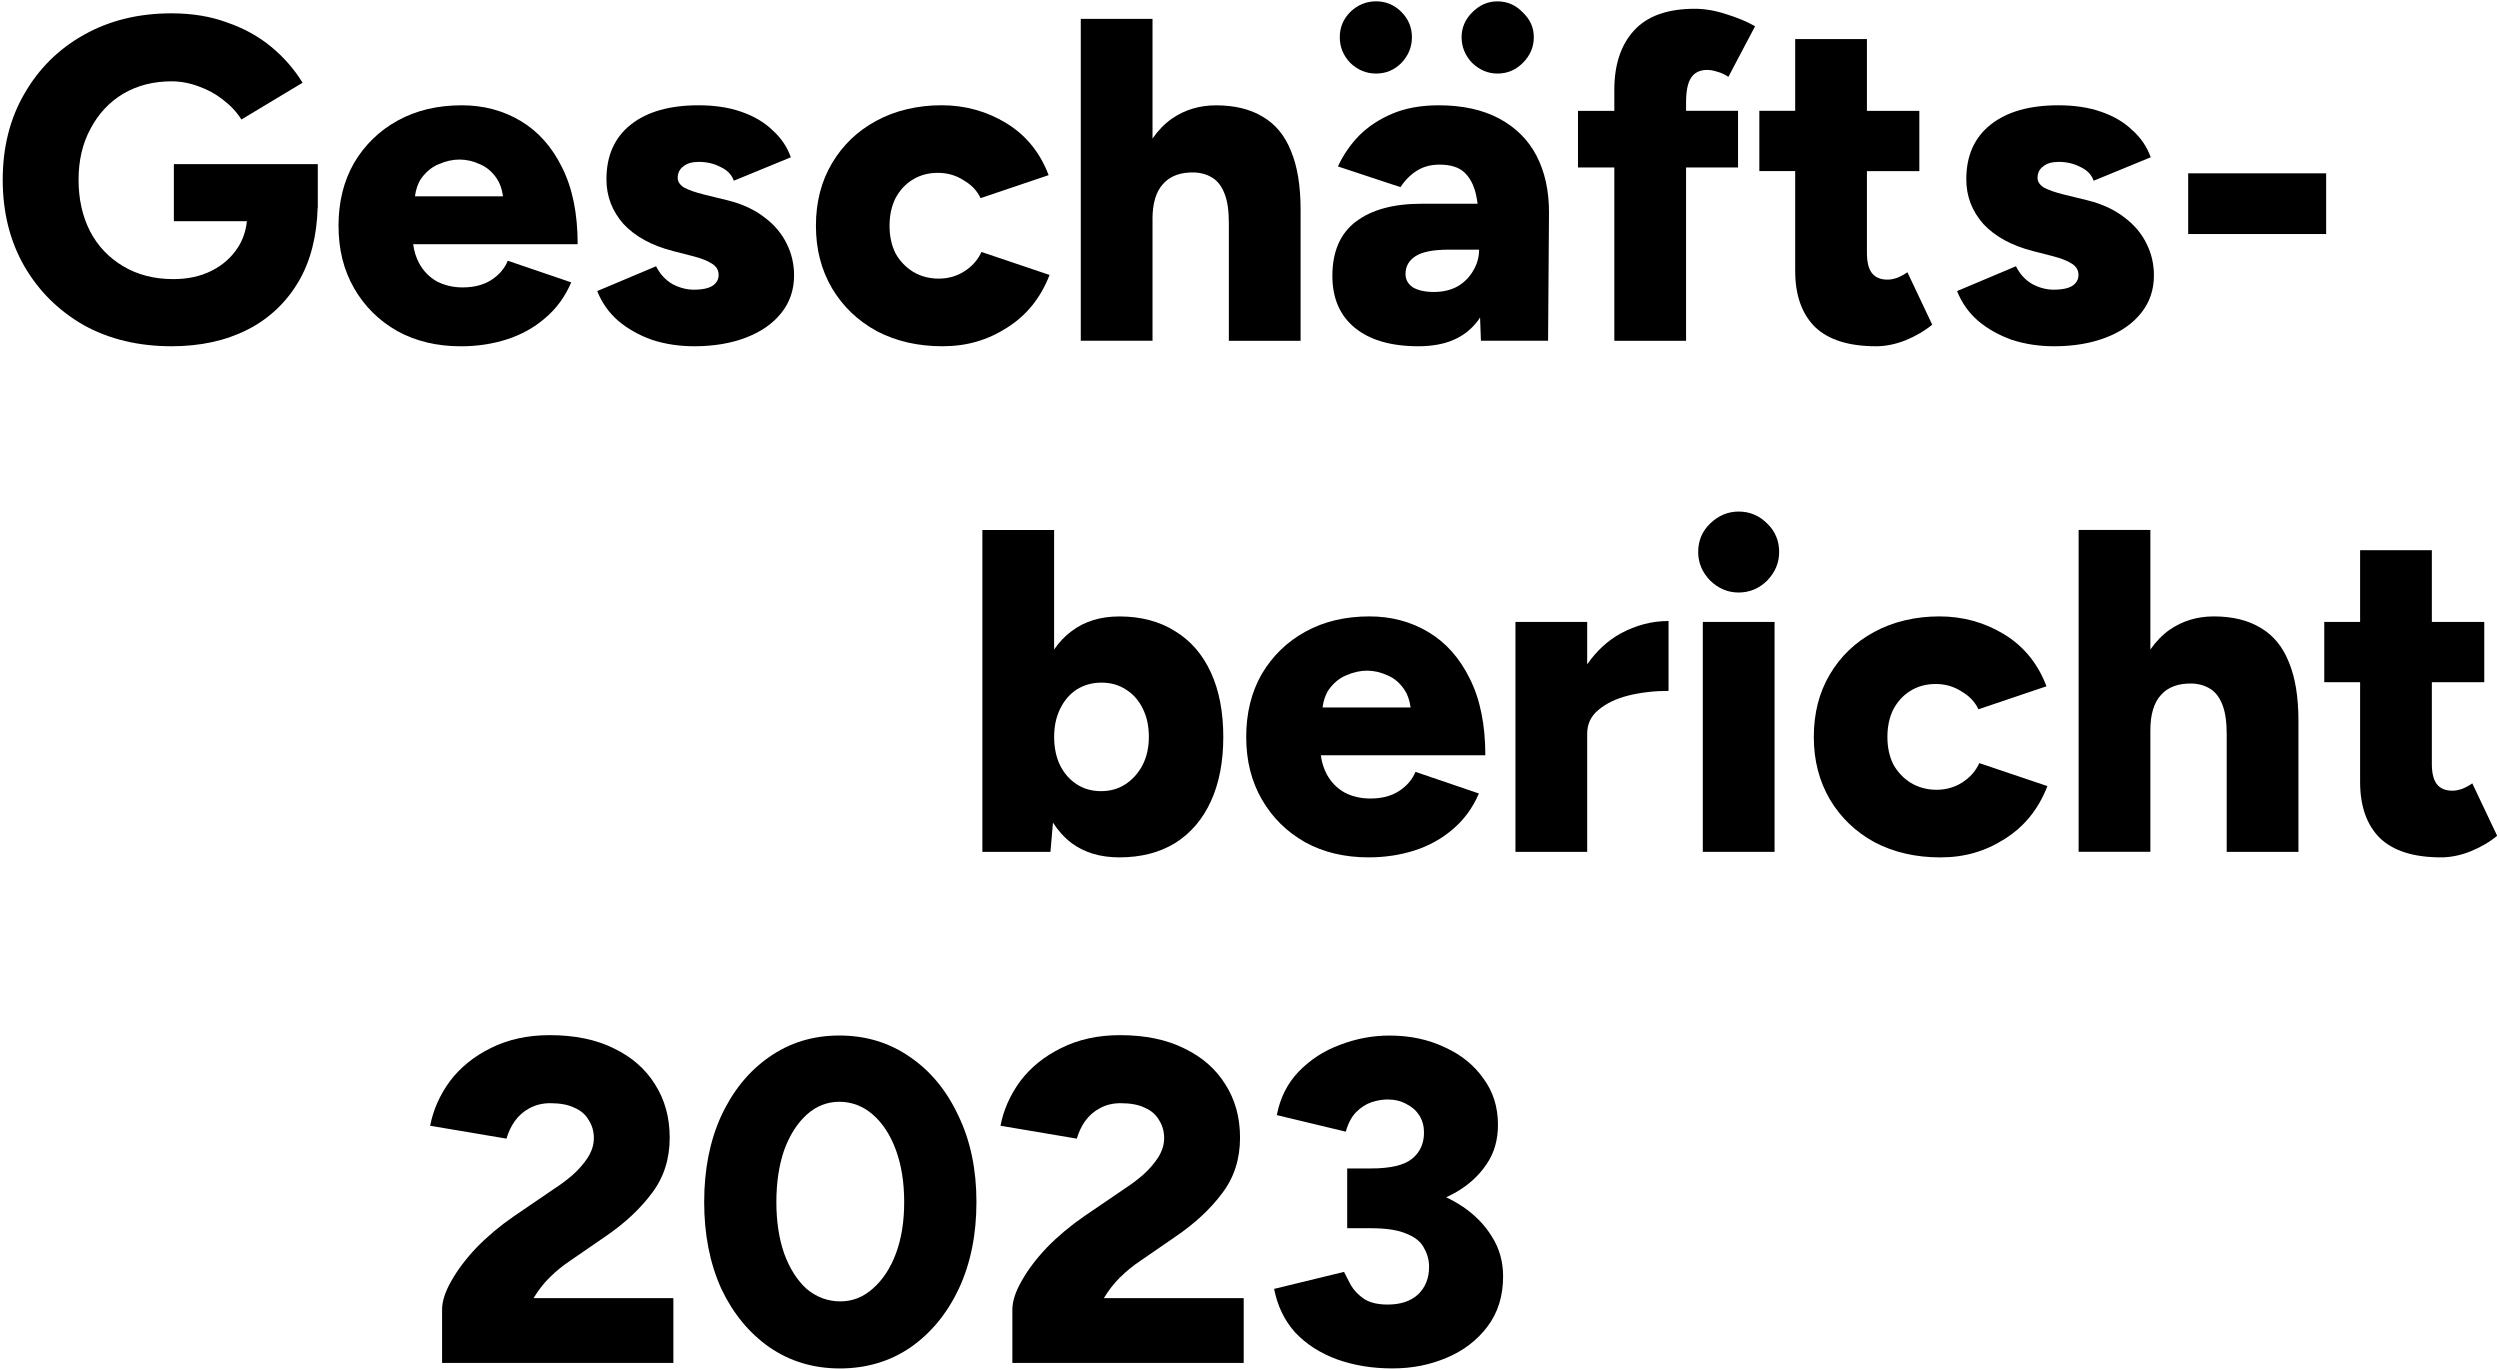
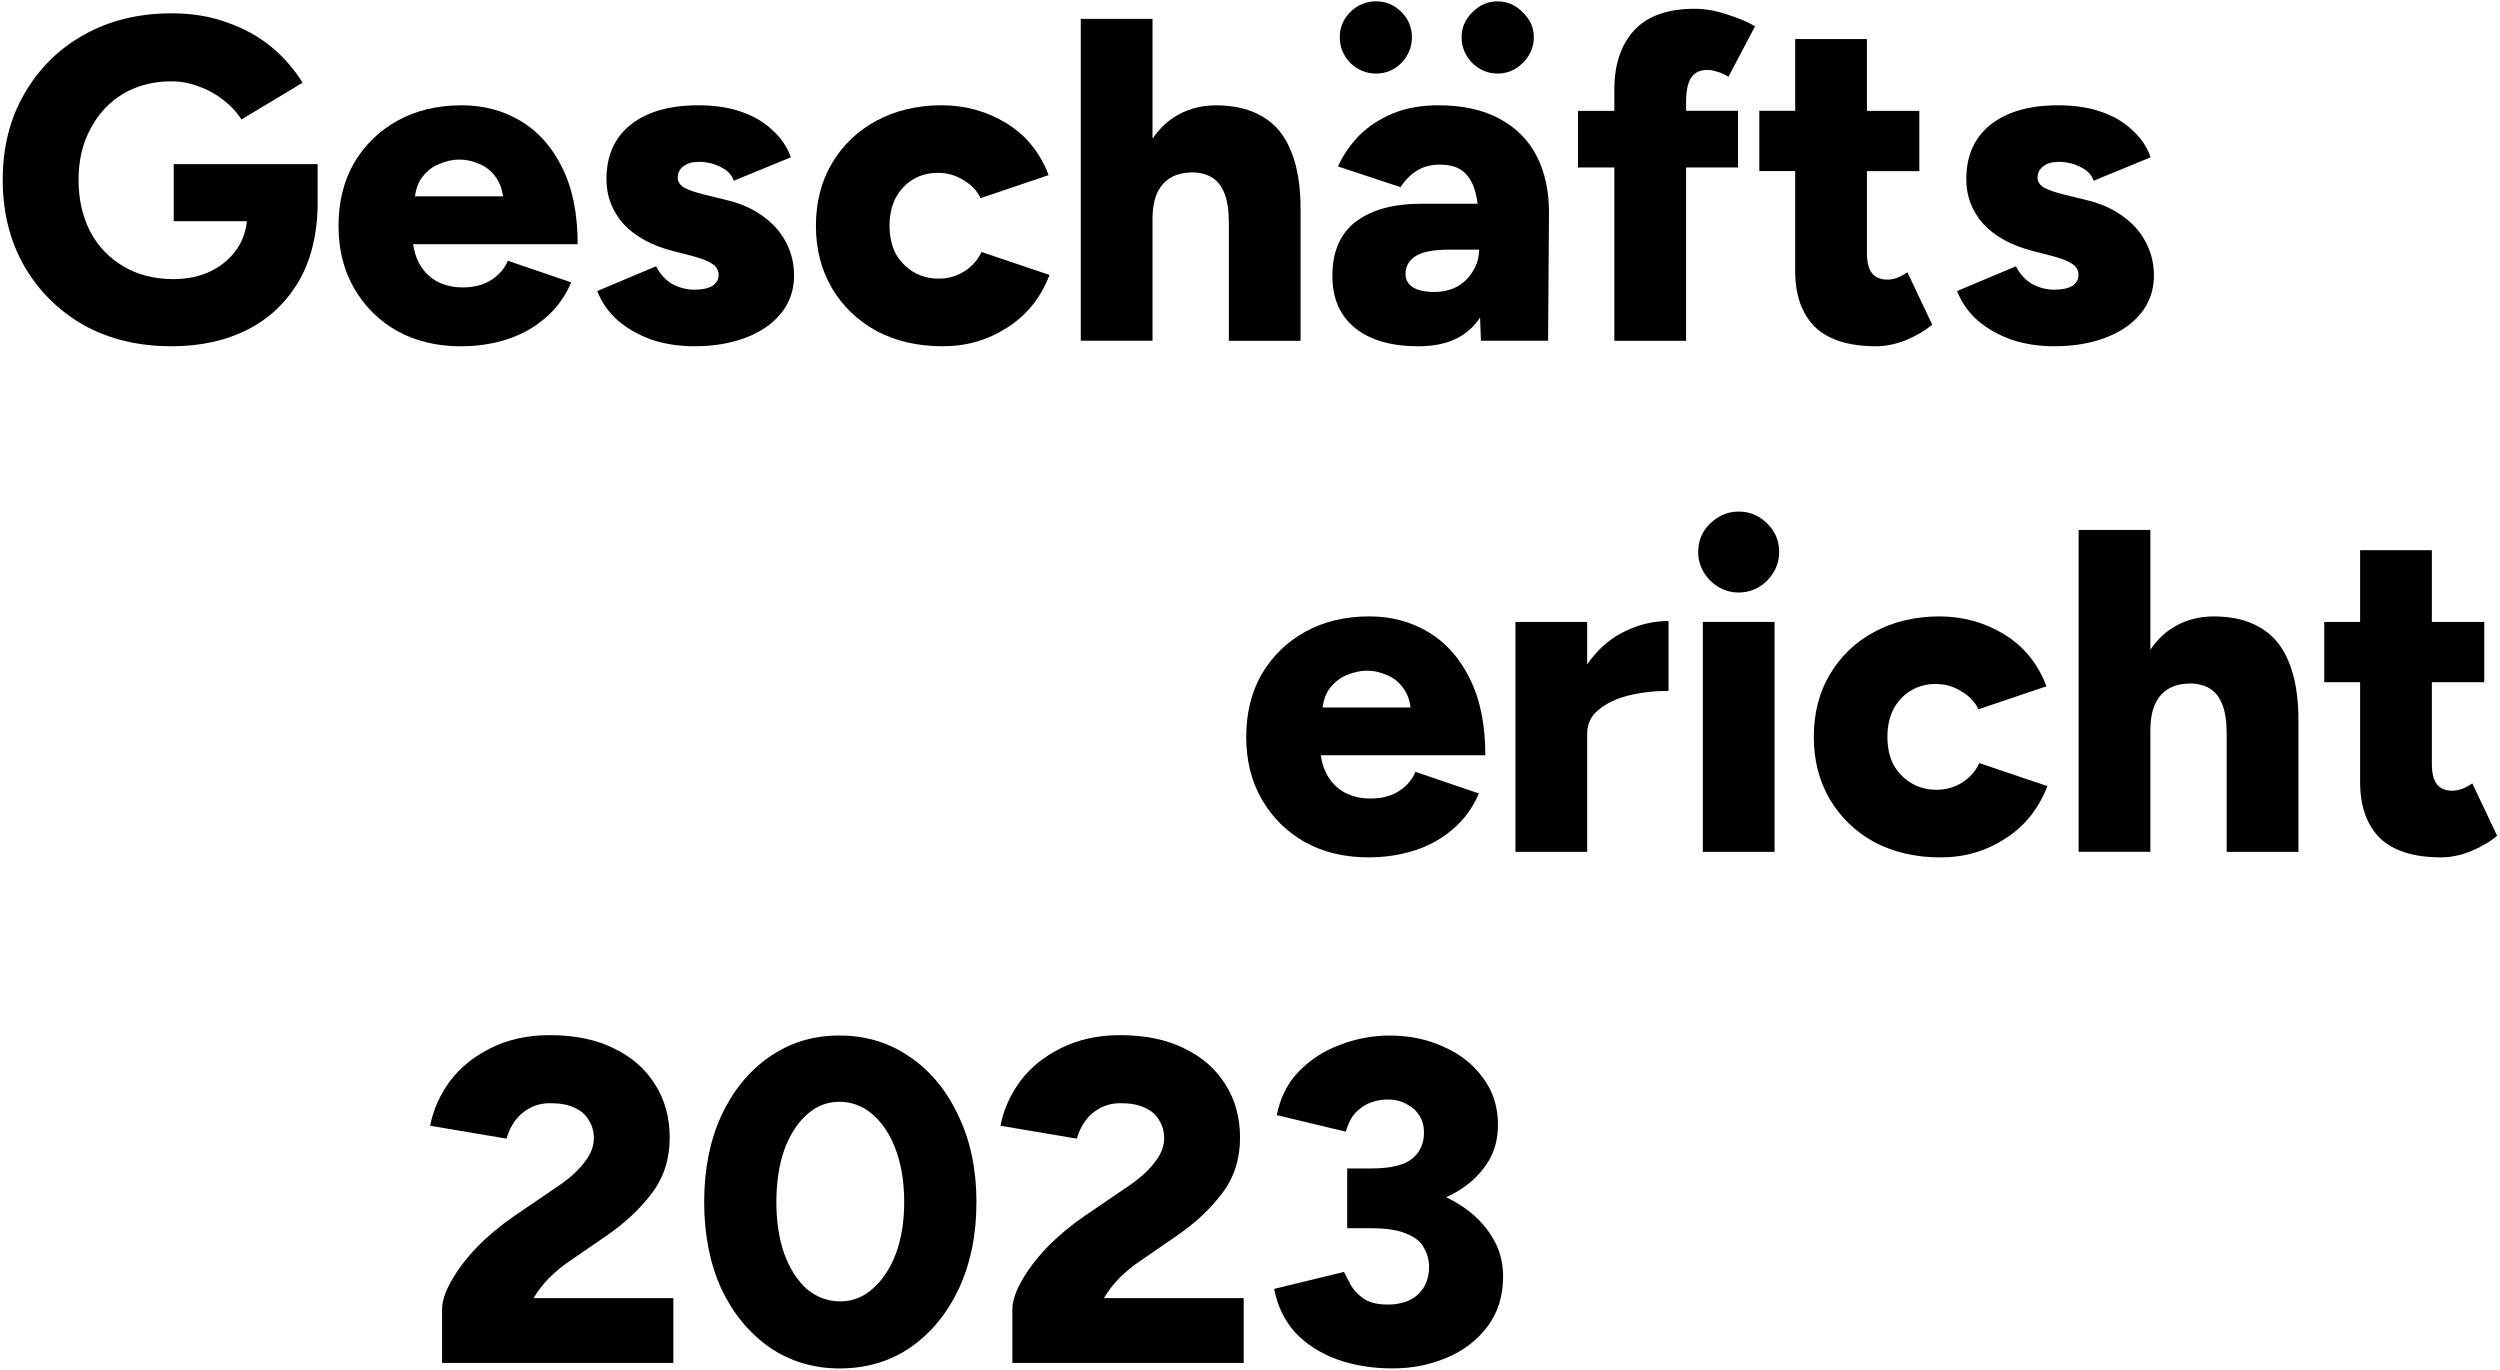
<svg xmlns="http://www.w3.org/2000/svg" id="uuid-ecaa2dad-7f60-4bac-b3e2-01b05dcd8dbb" data-name="Ebene 1" viewBox="0 0 675 370">
  <path d="m136.85,91.63c3.89-1.24,7.33-3.15,10.3-5.71,3.06-2.57,5.42-5.79,7.08-9.68l-17.13-5.84c-.83,2.07-2.32,3.81-4.47,5.21-2.07,1.32-4.64,1.99-7.7,1.99-2.57,0-4.88-.54-6.95-1.61-2.07-1.16-3.68-2.81-4.84-4.97-.82-1.53-1.34-3.23-1.58-5.09h44.41c0-8.28-1.41-15.19-4.22-20.74-2.73-5.55-6.46-9.73-11.18-12.54-4.72-2.81-10.01-4.22-15.89-4.22-6.54,0-12.29,1.37-17.26,4.1-4.97,2.73-8.9,6.54-11.8,11.42-2.81,4.88-4.22,10.55-4.22,17.01s1.41,12,4.22,16.89c2.81,4.88,6.7,8.73,11.67,11.55,4.97,2.73,10.68,4.1,17.13,4.1,4.39,0,8.53-.62,12.42-1.86Zm-18.38-47.31c1.9-.83,3.77-1.24,5.59-1.24s3.64.41,5.46,1.24c1.82.74,3.35,2.03,4.59,3.85.88,1.3,1.45,2.92,1.7,4.84h-23.77c.25-1.93.82-3.55,1.7-4.84,1.33-1.82,2.9-3.1,4.72-3.85Z" style="stroke-width: 0px;" />
  <path d="m148.42,344.91c1.66-1.66,3.48-3.15,5.46-4.47l9.56-6.58c5.22-3.56,9.4-7.45,12.54-11.67,3.23-4.22,4.84-9.23,4.84-15.02,0-5.46-1.33-10.26-3.97-14.4-2.57-4.14-6.25-7.37-11.05-9.68-4.8-2.4-10.59-3.6-17.38-3.6-5.96,0-11.26,1.16-15.89,3.48-4.55,2.24-8.24,5.22-11.05,8.94-2.73,3.73-4.51,7.74-5.34,12.04l20.61,3.48c.5-1.74,1.24-3.31,2.23-4.72,1.08-1.49,2.4-2.65,3.97-3.48,1.66-.91,3.52-1.37,5.59-1.37,2.73,0,4.92.41,6.58,1.24,1.74.75,3.02,1.86,3.85,3.35.91,1.41,1.37,3.02,1.37,4.84s-.54,3.48-1.61,5.22c-1.08,1.66-2.44,3.23-4.1,4.72-1.65,1.41-3.31,2.65-4.97,3.72l-10.93,7.45c-3.72,2.57-7.08,5.38-10.06,8.44-2.9,3.06-5.17,6.08-6.83,9.06-1.66,2.9-2.48,5.46-2.48,7.7v14.4h62.45v-17.51h-37.75c1.24-2.07,2.69-3.93,4.35-5.59Z" style="stroke-width: 0px;" />
  <path d="m311.17,59.22c0-4.3.95-7.49,2.86-9.56,1.9-2.15,4.72-3.19,8.44-3.1,1.9.08,3.56.58,4.97,1.49,1.41.91,2.48,2.36,3.23,4.35.74,1.9,1.12,4.51,1.12,7.82v31.79h19.37v-35.39c0-6.46-.87-11.75-2.61-15.89-1.65-4.14-4.18-7.2-7.57-9.19-3.39-2.07-7.61-3.1-12.66-3.1-4.47,0-8.44,1.2-11.92,3.6-1.98,1.4-3.71,3.19-5.22,5.36V5.09h-19.37v86.91h19.37v-32.78Z" style="stroke-width: 0px;" />
  <path d="m404.32,19.86c2.65,0,4.92-.95,6.83-2.86,1.99-1.99,2.98-4.3,2.98-6.95s-.99-4.8-2.98-6.7c-1.9-1.99-4.18-2.98-6.83-2.98s-4.84.99-6.83,2.98c-1.9,1.9-2.86,4.14-2.86,6.7s.95,4.97,2.86,6.95c1.99,1.9,4.26,2.86,6.83,2.86Z" style="stroke-width: 0px;" />
-   <rect x="590.81" y="46.8" width="37.25" height="16.39" style="stroke-width: 0px;" />
  <path d="m371.54,19.86c2.65,0,4.93-.95,6.83-2.86,1.9-1.99,2.85-4.3,2.85-6.95s-.95-4.93-2.85-6.83c-1.9-1.9-4.18-2.86-6.83-2.86s-4.97.95-6.95,2.86c-1.9,1.9-2.85,4.18-2.85,6.83s.95,4.97,2.85,6.95c1.99,1.9,4.3,2.86,6.95,2.86Z" style="stroke-width: 0px;" />
  <path d="m245.75,285.43c-5.55-3.89-11.92-5.84-19.12-5.84s-13.45,1.95-19,5.84c-5.46,3.81-9.77,9.11-12.91,15.89-3.06,6.7-4.59,14.45-4.59,23.22s1.53,16.55,4.59,23.34c3.15,6.7,7.49,12,13.04,15.89,5.55,3.81,11.88,5.71,19,5.71s13.57-1.9,19.12-5.71c5.55-3.89,9.89-9.19,13.04-15.89,3.15-6.79,4.72-14.57,4.72-23.34s-1.61-16.51-4.84-23.22c-3.15-6.79-7.49-12.09-13.04-15.89Zm-3.85,53.02c-1.49,3.97-3.56,7.12-6.21,9.44-2.57,2.32-5.5,3.48-8.82,3.48s-6.41-1.12-9.06-3.35c-2.57-2.32-4.59-5.51-6.08-9.56-1.41-4.06-2.11-8.69-2.11-13.91s.7-9.98,2.11-14.03c1.49-4.06,3.52-7.24,6.08-9.56,2.57-2.32,5.5-3.48,8.82-3.48s6.41,1.16,9.06,3.48,4.72,5.5,6.21,9.56c1.49,4.06,2.23,8.73,2.23,14.03s-.74,9.85-2.23,13.91Z" style="stroke-width: 0px;" />
  <path d="m366.07,59.84c-4.22,3.23-6.33,8.11-6.33,14.65,0,6.04,2.03,10.72,6.08,14.03,4.06,3.31,9.77,4.97,17.14,4.97s12.54-2.28,16.02-6.83c.23-.3.42-.62.64-.93l.23,6.27h18.13l.25-34.64c0-5.88-1.12-10.97-3.35-15.27-2.23-4.3-5.59-7.66-10.06-10.06-4.47-2.4-9.93-3.6-16.39-3.6-4.72,0-8.86.74-12.42,2.23-3.56,1.49-6.58,3.48-9.06,5.96-2.4,2.48-4.3,5.26-5.71,8.32l16.89,5.59c1.24-1.9,2.73-3.39,4.47-4.47,1.74-1.08,3.77-1.61,6.08-1.61,2.98,0,5.21.7,6.71,2.11,1.49,1.41,2.52,3.35,3.1,5.84.19.82.34,1.7.47,2.61h-15.12c-7.62,0-13.53,1.61-17.76,4.84Zm33.28,7.57c0,2.07-.54,3.97-1.61,5.71-.99,1.74-2.4,3.15-4.22,4.22-1.82.99-3.93,1.49-6.33,1.49s-4.3-.41-5.71-1.24c-1.33-.91-1.99-2.11-1.99-3.6,0-2.07.91-3.68,2.73-4.84,1.82-1.16,4.8-1.74,8.94-1.74h8.2Z" style="stroke-width: 0px;" />
  <path d="m236.69,89.39c5.21,2.73,11.13,4.1,17.76,4.1s12.17-1.66,17.38-4.97c5.3-3.31,9.15-8.07,11.55-14.28l-18.38-6.21c-.99,2.15-2.53,3.89-4.59,5.21-2.07,1.32-4.39,1.99-6.95,1.99s-4.88-.62-6.95-1.86c-1.99-1.24-3.56-2.9-4.72-4.97-1.08-2.15-1.61-4.64-1.61-7.45s.54-5.3,1.61-7.45c1.16-2.15,2.69-3.81,4.59-4.97,1.99-1.24,4.26-1.86,6.83-1.86s4.88.66,6.95,1.99c2.15,1.24,3.68,2.86,4.59,4.84l18.38-6.21c-2.32-6.13-6.13-10.8-11.42-14.03-5.3-3.23-11.13-4.84-17.51-4.84s-12.5,1.41-17.63,4.22c-5.05,2.73-9.02,6.54-11.92,11.42-2.9,4.88-4.35,10.51-4.35,16.89s1.45,11.92,4.35,16.89c2.9,4.88,6.91,8.73,12.04,11.55Z" style="stroke-width: 0px;" />
-   <path d="m46.91,59.72h19.75c-.28,2.69-1.11,5.09-2.49,7.2-1.74,2.65-4.1,4.72-7.08,6.21-2.98,1.49-6.42,2.23-10.31,2.23-5.13,0-9.64-1.16-13.53-3.48-3.89-2.32-6.87-5.46-8.94-9.44-2.07-4.06-3.1-8.69-3.1-13.91s1.08-9.81,3.23-13.78c2.15-4.06,5.09-7.2,8.82-9.44,3.81-2.23,8.15-3.35,13.04-3.35,2.48,0,4.93.46,7.33,1.37,2.4.83,4.59,2.03,6.58,3.6,2.07,1.57,3.72,3.35,4.97,5.34l16.51-9.93c-2.23-3.64-5.05-6.87-8.44-9.68-3.39-2.81-7.37-5.01-11.92-6.58-4.47-1.66-9.48-2.48-15.02-2.48-8.94,0-16.84,1.95-23.72,5.84-6.79,3.81-12.13,9.11-16.02,15.89-3.89,6.7-5.84,14.44-5.84,23.22s1.95,16.56,5.84,23.34c3.89,6.7,9.23,12,16.02,15.89,6.87,3.81,14.78,5.71,23.72,5.71,7.78,0,14.61-1.49,20.49-4.47,5.88-2.98,10.51-7.37,13.91-13.16,3.15-5.46,4.82-12.05,5.05-19.73h.04v-11.81h-38.86v15.4Z" style="stroke-width: 0px;" />
+   <path d="m46.91,59.72h19.75c-.28,2.69-1.11,5.09-2.49,7.2-1.74,2.65-4.1,4.72-7.08,6.21-2.98,1.49-6.42,2.23-10.31,2.23-5.13,0-9.64-1.16-13.53-3.48-3.89-2.32-6.87-5.46-8.94-9.44-2.07-4.06-3.1-8.69-3.1-13.91s1.08-9.81,3.23-13.78c2.15-4.06,5.09-7.2,8.82-9.44,3.81-2.23,8.15-3.35,13.04-3.35,2.48,0,4.93.46,7.33,1.37,2.4.83,4.59,2.03,6.58,3.6,2.07,1.57,3.72,3.35,4.97,5.34l16.51-9.93c-2.23-3.64-5.05-6.87-8.44-9.68-3.39-2.81-7.37-5.01-11.92-6.58-4.47-1.66-9.48-2.48-15.02-2.48-8.94,0-16.84,1.95-23.72,5.84-6.79,3.81-12.13,9.11-16.02,15.89-3.89,6.7-5.84,14.44-5.84,23.22s1.95,16.56,5.84,23.34c3.89,6.7,9.23,12,16.02,15.89,6.87,3.81,14.78,5.71,23.72,5.71,7.78,0,14.61-1.49,20.49-4.47,5.88-2.98,10.51-7.37,13.91-13.16,3.15-5.46,4.82-12.05,5.05-19.73v-11.81h-38.86v15.4Z" style="stroke-width: 0px;" />
  <path d="m210.92,84.55c2.32-2.9,3.48-6.29,3.48-10.18,0-3.06-.66-5.92-1.99-8.57-1.33-2.73-3.31-5.09-5.96-7.08-2.65-2.07-5.92-3.6-9.81-4.59l-6.58-1.61c-2.32-.58-4.1-1.2-5.34-1.86-1.16-.74-1.74-1.61-1.74-2.61,0-1.32.5-2.36,1.49-3.1.99-.83,2.4-1.24,4.22-1.24,2.15,0,4.1.46,5.84,1.37,1.82.83,3.02,2.07,3.6,3.72l15.4-6.33c-.99-2.81-2.65-5.26-4.97-7.33-2.23-2.15-5.05-3.81-8.44-4.97-3.31-1.16-7.16-1.74-11.55-1.74-7.78,0-13.87,1.74-18.25,5.21-4.39,3.48-6.58,8.4-6.58,14.78,0,4.55,1.53,8.57,4.59,12.04,3.15,3.39,7.61,5.84,13.41,7.33l5.34,1.37c2.24.58,3.93,1.24,5.09,1.99,1.24.74,1.86,1.78,1.86,3.1,0,1.24-.58,2.23-1.74,2.98-1.16.66-2.77.99-4.84.99s-3.93-.5-5.84-1.49c-1.9-1.08-3.39-2.69-4.47-4.84l-15.89,6.7c1.24,3.15,3.15,5.84,5.71,8.07,2.57,2.15,5.59,3.85,9.06,5.09,3.56,1.16,7.37,1.74,11.42,1.74,5.3,0,9.97-.79,14.03-2.36,4.06-1.57,7.2-3.77,9.44-6.58Z" style="stroke-width: 0px;" />
  <path d="m578.08,84.55c2.32-2.9,3.48-6.29,3.48-10.18,0-3.06-.66-5.92-1.99-8.57-1.32-2.73-3.31-5.09-5.96-7.08-2.65-2.07-5.92-3.6-9.81-4.59l-6.58-1.61c-2.32-.58-4.1-1.2-5.34-1.86-1.16-.74-1.74-1.61-1.74-2.61,0-1.32.5-2.36,1.49-3.1.99-.83,2.4-1.24,4.22-1.24,2.15,0,4.1.46,5.84,1.37,1.82.83,3.02,2.07,3.6,3.72l15.4-6.33c-.99-2.81-2.65-5.26-4.97-7.33-2.23-2.15-5.05-3.81-8.44-4.97-3.31-1.16-7.16-1.74-11.55-1.74-7.78,0-13.86,1.74-18.25,5.21-4.39,3.48-6.58,8.4-6.58,14.78,0,4.55,1.53,8.57,4.59,12.04,3.15,3.39,7.62,5.84,13.41,7.33l5.34,1.37c2.23.58,3.93,1.24,5.09,1.99,1.24.74,1.86,1.78,1.86,3.1,0,1.24-.58,2.23-1.74,2.98-1.16.66-2.77.99-4.84.99s-3.93-.5-5.84-1.49c-1.9-1.08-3.39-2.69-4.47-4.84l-15.89,6.7c1.24,3.15,3.15,5.84,5.71,8.07,2.57,2.15,5.59,3.85,9.06,5.09,3.56,1.16,7.37,1.74,11.42,1.74,5.3,0,9.97-.79,14.03-2.36,4.06-1.57,7.2-3.77,9.44-6.58Z" style="stroke-width: 0px;" />
  <path d="m529.83,211.25c-2.07,1.32-4.39,1.99-6.95,1.99s-4.88-.62-6.95-1.86c-1.99-1.24-3.56-2.9-4.72-4.97-1.08-2.15-1.61-4.64-1.61-7.45s.54-5.3,1.61-7.45c1.16-2.15,2.69-3.81,4.59-4.97,1.99-1.24,4.26-1.86,6.83-1.86s4.88.66,6.95,1.99c2.15,1.24,3.68,2.86,4.59,4.84l18.38-6.21c-2.32-6.12-6.12-10.8-11.42-14.03-5.3-3.23-11.13-4.84-17.51-4.84s-12.5,1.41-17.63,4.22c-5.05,2.73-9.02,6.54-11.92,11.42-2.9,4.88-4.34,10.51-4.34,16.89s1.45,11.92,4.34,16.89c2.9,4.88,6.91,8.73,12.04,11.55,5.22,2.73,11.13,4.1,17.76,4.1s12.17-1.66,17.38-4.97c5.3-3.31,9.15-8.07,11.55-14.28l-18.38-6.21c-.99,2.15-2.52,3.89-4.59,5.22Z" style="stroke-width: 0px;" />
-   <path d="m284.3,222.1c1.41,2.2,3.08,4.05,5.03,5.54,3.48,2.57,7.78,3.85,12.91,3.85,5.79,0,10.8-1.28,15.02-3.85,4.22-2.65,7.45-6.41,9.68-11.3,2.24-4.88,3.35-10.68,3.35-17.38s-1.12-12.58-3.35-17.38c-2.23-4.88-5.46-8.61-9.68-11.17-4.22-2.65-9.23-3.97-15.02-3.97-5.13,0-9.44,1.33-12.91,3.97-1.81,1.34-3.38,2.99-4.72,4.96v-32.27h-19.37v86.91h18.38l.68-7.9Zm1.93-30.71c1.08-2.23,2.57-3.97,4.47-5.22,1.99-1.24,4.22-1.86,6.71-1.86s4.68.62,6.58,1.86c1.99,1.24,3.52,2.98,4.59,5.22,1.08,2.15,1.61,4.68,1.61,7.57s-.58,5.46-1.74,7.7c-1.16,2.15-2.69,3.85-4.59,5.09s-4.1,1.86-6.58,1.86-4.68-.62-6.58-1.86-3.39-2.94-4.47-5.09c-1.08-2.23-1.61-4.8-1.61-7.7s.54-5.34,1.61-7.57Z" style="stroke-width: 0px;" />
  <path d="m490.04,88.28c3.64,3.48,9.15,5.21,16.51,5.21,2.57,0,5.21-.54,7.95-1.61,2.81-1.16,5.21-2.57,7.2-4.22l-6.7-14.15c-.83.58-1.74,1.08-2.73,1.49-.99.33-1.86.5-2.61.5-1.9,0-3.31-.58-4.22-1.74-.91-1.16-1.37-2.98-1.37-5.46v-22.1h14.15v-16.27h-14.15V10.55h-19.37v19.37h-9.68v16.27h9.68v26.94c0,6.54,1.78,11.59,5.34,15.15Z" style="stroke-width: 0px;" />
  <path d="m667.53,211.5c-.83.58-1.74,1.08-2.73,1.49-.99.33-1.86.5-2.61.5-1.9,0-3.31-.58-4.22-1.74-.91-1.16-1.37-2.98-1.37-5.46v-22.1h14.15v-16.27h-14.15v-19.37h-19.37v19.37h-9.68v16.27h9.68v26.94c0,6.54,1.78,11.59,5.34,15.15,3.64,3.48,9.15,5.21,16.51,5.21,2.57,0,5.22-.54,7.95-1.61,2.82-1.16,5.22-2.57,7.2-4.22l-6.71-14.15Z" style="stroke-width: 0px;" />
  <path d="m610.39,169.53c-3.39-2.07-7.62-3.1-12.66-3.1-4.47,0-8.44,1.2-11.92,3.6-1.98,1.4-3.71,3.19-5.21,5.35v-32.3h-19.37v86.91h19.37v-32.78c0-4.3.95-7.49,2.85-9.56,1.9-2.15,4.72-3.19,8.44-3.1,1.9.08,3.56.58,4.97,1.49,1.41.91,2.48,2.36,3.23,4.35.74,1.9,1.12,4.51,1.12,7.82v31.79h19.37v-35.39c0-6.46-.87-11.75-2.61-15.89-1.66-4.14-4.18-7.2-7.57-9.19Z" style="stroke-width: 0px;" />
  <path d="m469.44,138.12c-2.9,0-5.46,1.08-7.7,3.23-2.15,2.07-3.23,4.64-3.23,7.7,0,2.9,1.08,5.46,3.23,7.7,2.23,2.15,4.8,3.23,7.7,3.23s5.55-1.08,7.7-3.23c2.15-2.23,3.23-4.8,3.23-7.7,0-3.06-1.08-5.63-3.23-7.7-2.15-2.15-4.72-3.23-7.7-3.23Z" style="stroke-width: 0px;" />
  <rect x="459.76" y="167.92" width="19.37" height="62.08" style="stroke-width: 0px;" />
  <path d="m394.9,325.78c-1.39-.95-2.87-1.77-4.43-2.52.97-.45,1.91-.93,2.81-1.45,3.39-1.99,6.08-4.47,8.07-7.45,2.07-2.98,3.1-6.54,3.1-10.68,0-4.8-1.32-8.98-3.97-12.54-2.57-3.64-6.08-6.46-10.55-8.44-4.39-2.07-9.31-3.1-14.77-3.1-4.55,0-8.98.83-13.29,2.48-4.3,1.57-8.03,3.97-11.17,7.2-3.06,3.15-5.05,7.08-5.96,11.8l18.62,4.47c.66-2.32,1.61-4.1,2.86-5.34,1.24-1.24,2.61-2.11,4.1-2.61,1.49-.5,2.94-.74,4.35-.74,1.9,0,3.6.41,5.09,1.24,1.49.74,2.65,1.78,3.48,3.1.83,1.33,1.24,2.86,1.24,4.59,0,2.98-1.08,5.34-3.23,7.08-2.15,1.74-5.84,2.61-11.05,2.61h-6.46v16.14h6.46c4.14,0,7.33.5,9.56,1.49,2.32.91,3.89,2.19,4.72,3.85.91,1.57,1.37,3.27,1.37,5.09,0,3.06-.99,5.55-2.98,7.45-1.99,1.82-4.72,2.73-8.2,2.73-2.65,0-4.76-.5-6.33-1.49-1.57-1.08-2.77-2.32-3.6-3.73-.74-1.41-1.37-2.61-1.86-3.6l-18.87,4.59c.91,4.64,2.81,8.57,5.71,11.79,2.98,3.15,6.71,5.55,11.18,7.2,4.55,1.65,9.56,2.48,15.02,2.48s10.1-.95,14.65-2.86c4.55-1.9,8.24-4.72,11.05-8.44,2.81-3.73,4.22-8.24,4.22-13.53,0-3.97-.99-7.53-2.98-10.68-1.9-3.14-4.55-5.88-7.95-8.2Z" style="stroke-width: 0px;" />
  <path d="m302.41,344.91c1.66-1.66,3.48-3.15,5.46-4.47l9.56-6.58c5.22-3.56,9.4-7.45,12.54-11.67,3.23-4.22,4.84-9.23,4.84-15.02,0-5.46-1.32-10.26-3.97-14.4-2.57-4.14-6.25-7.37-11.05-9.68-4.8-2.4-10.6-3.6-17.38-3.6-5.96,0-11.26,1.16-15.89,3.48-4.55,2.24-8.24,5.22-11.05,8.94-2.73,3.73-4.51,7.74-5.34,12.04l20.61,3.48c.5-1.74,1.24-3.31,2.23-4.72,1.08-1.49,2.4-2.65,3.97-3.48,1.66-.91,3.52-1.37,5.59-1.37,2.73,0,4.92.41,6.58,1.24,1.74.75,3.02,1.86,3.85,3.35.91,1.41,1.36,3.02,1.36,4.84s-.54,3.48-1.61,5.22c-1.08,1.66-2.44,3.23-4.1,4.72-1.66,1.41-3.31,2.65-4.97,3.72l-10.93,7.45c-3.72,2.57-7.08,5.38-10.06,8.44-2.9,3.06-5.17,6.08-6.83,9.06-1.66,2.9-2.48,5.46-2.48,7.7v14.4h62.46v-17.51h-37.75c1.24-2.07,2.69-3.93,4.35-5.59Z" style="stroke-width: 0px;" />
  <path d="m352.35,227.39c4.97,2.73,10.68,4.1,17.14,4.1,4.39,0,8.53-.62,12.42-1.86,3.89-1.24,7.33-3.15,10.31-5.71,3.06-2.57,5.42-5.79,7.08-9.68l-17.13-5.84c-.83,2.07-2.32,3.81-4.47,5.21-2.07,1.33-4.64,1.99-7.7,1.99-2.57,0-4.88-.54-6.95-1.61-2.07-1.16-3.68-2.81-4.84-4.97-.82-1.53-1.34-3.23-1.58-5.09h44.41c0-8.28-1.41-15.19-4.22-20.74-2.73-5.55-6.46-9.73-11.17-12.54-4.72-2.81-10.02-4.22-15.89-4.22-6.54,0-12.29,1.37-17.26,4.1-4.97,2.73-8.9,6.54-11.8,11.42-2.81,4.88-4.22,10.55-4.22,17.01s1.41,12,4.22,16.89c2.81,4.88,6.71,8.73,11.67,11.55Zm11.17-45.07c1.9-.83,3.77-1.24,5.59-1.24s3.64.41,5.46,1.24c1.82.74,3.35,2.03,4.59,3.85.88,1.3,1.45,2.92,1.7,4.84h-23.77c.25-1.93.82-3.55,1.7-4.84,1.32-1.82,2.9-3.1,4.72-3.85Z" style="stroke-width: 0px;" />
  <path d="m428.54,179.37v-11.45h-19.37v62.08h19.37v-31.91c0-2.65,1.04-4.8,3.1-6.46,2.07-1.74,4.76-3.02,8.07-3.85,3.39-.83,6.99-1.24,10.8-1.24v-18.87c-4.47,0-8.77,1.12-12.91,3.35-3.52,1.94-6.54,4.73-9.06,8.35Z" style="stroke-width: 0px;" />
  <path d="m469.27,45.19v-15.27h-14.03v-2.23c0-3.15.46-5.38,1.37-6.7.91-1.41,2.36-2.11,4.35-2.11.83,0,1.74.17,2.73.5.99.25,1.99.7,2.98,1.37l7.2-13.66c-2.15-1.24-4.72-2.32-7.7-3.23-2.98-.99-5.84-1.49-8.57-1.49-7.37,0-12.83,1.95-16.39,5.84-3.56,3.89-5.34,9.23-5.34,16.02v5.71h-9.81v15.27h9.81v46.81h19.37v-46.81h14.03Z" style="stroke-width: 0px;" />
</svg>